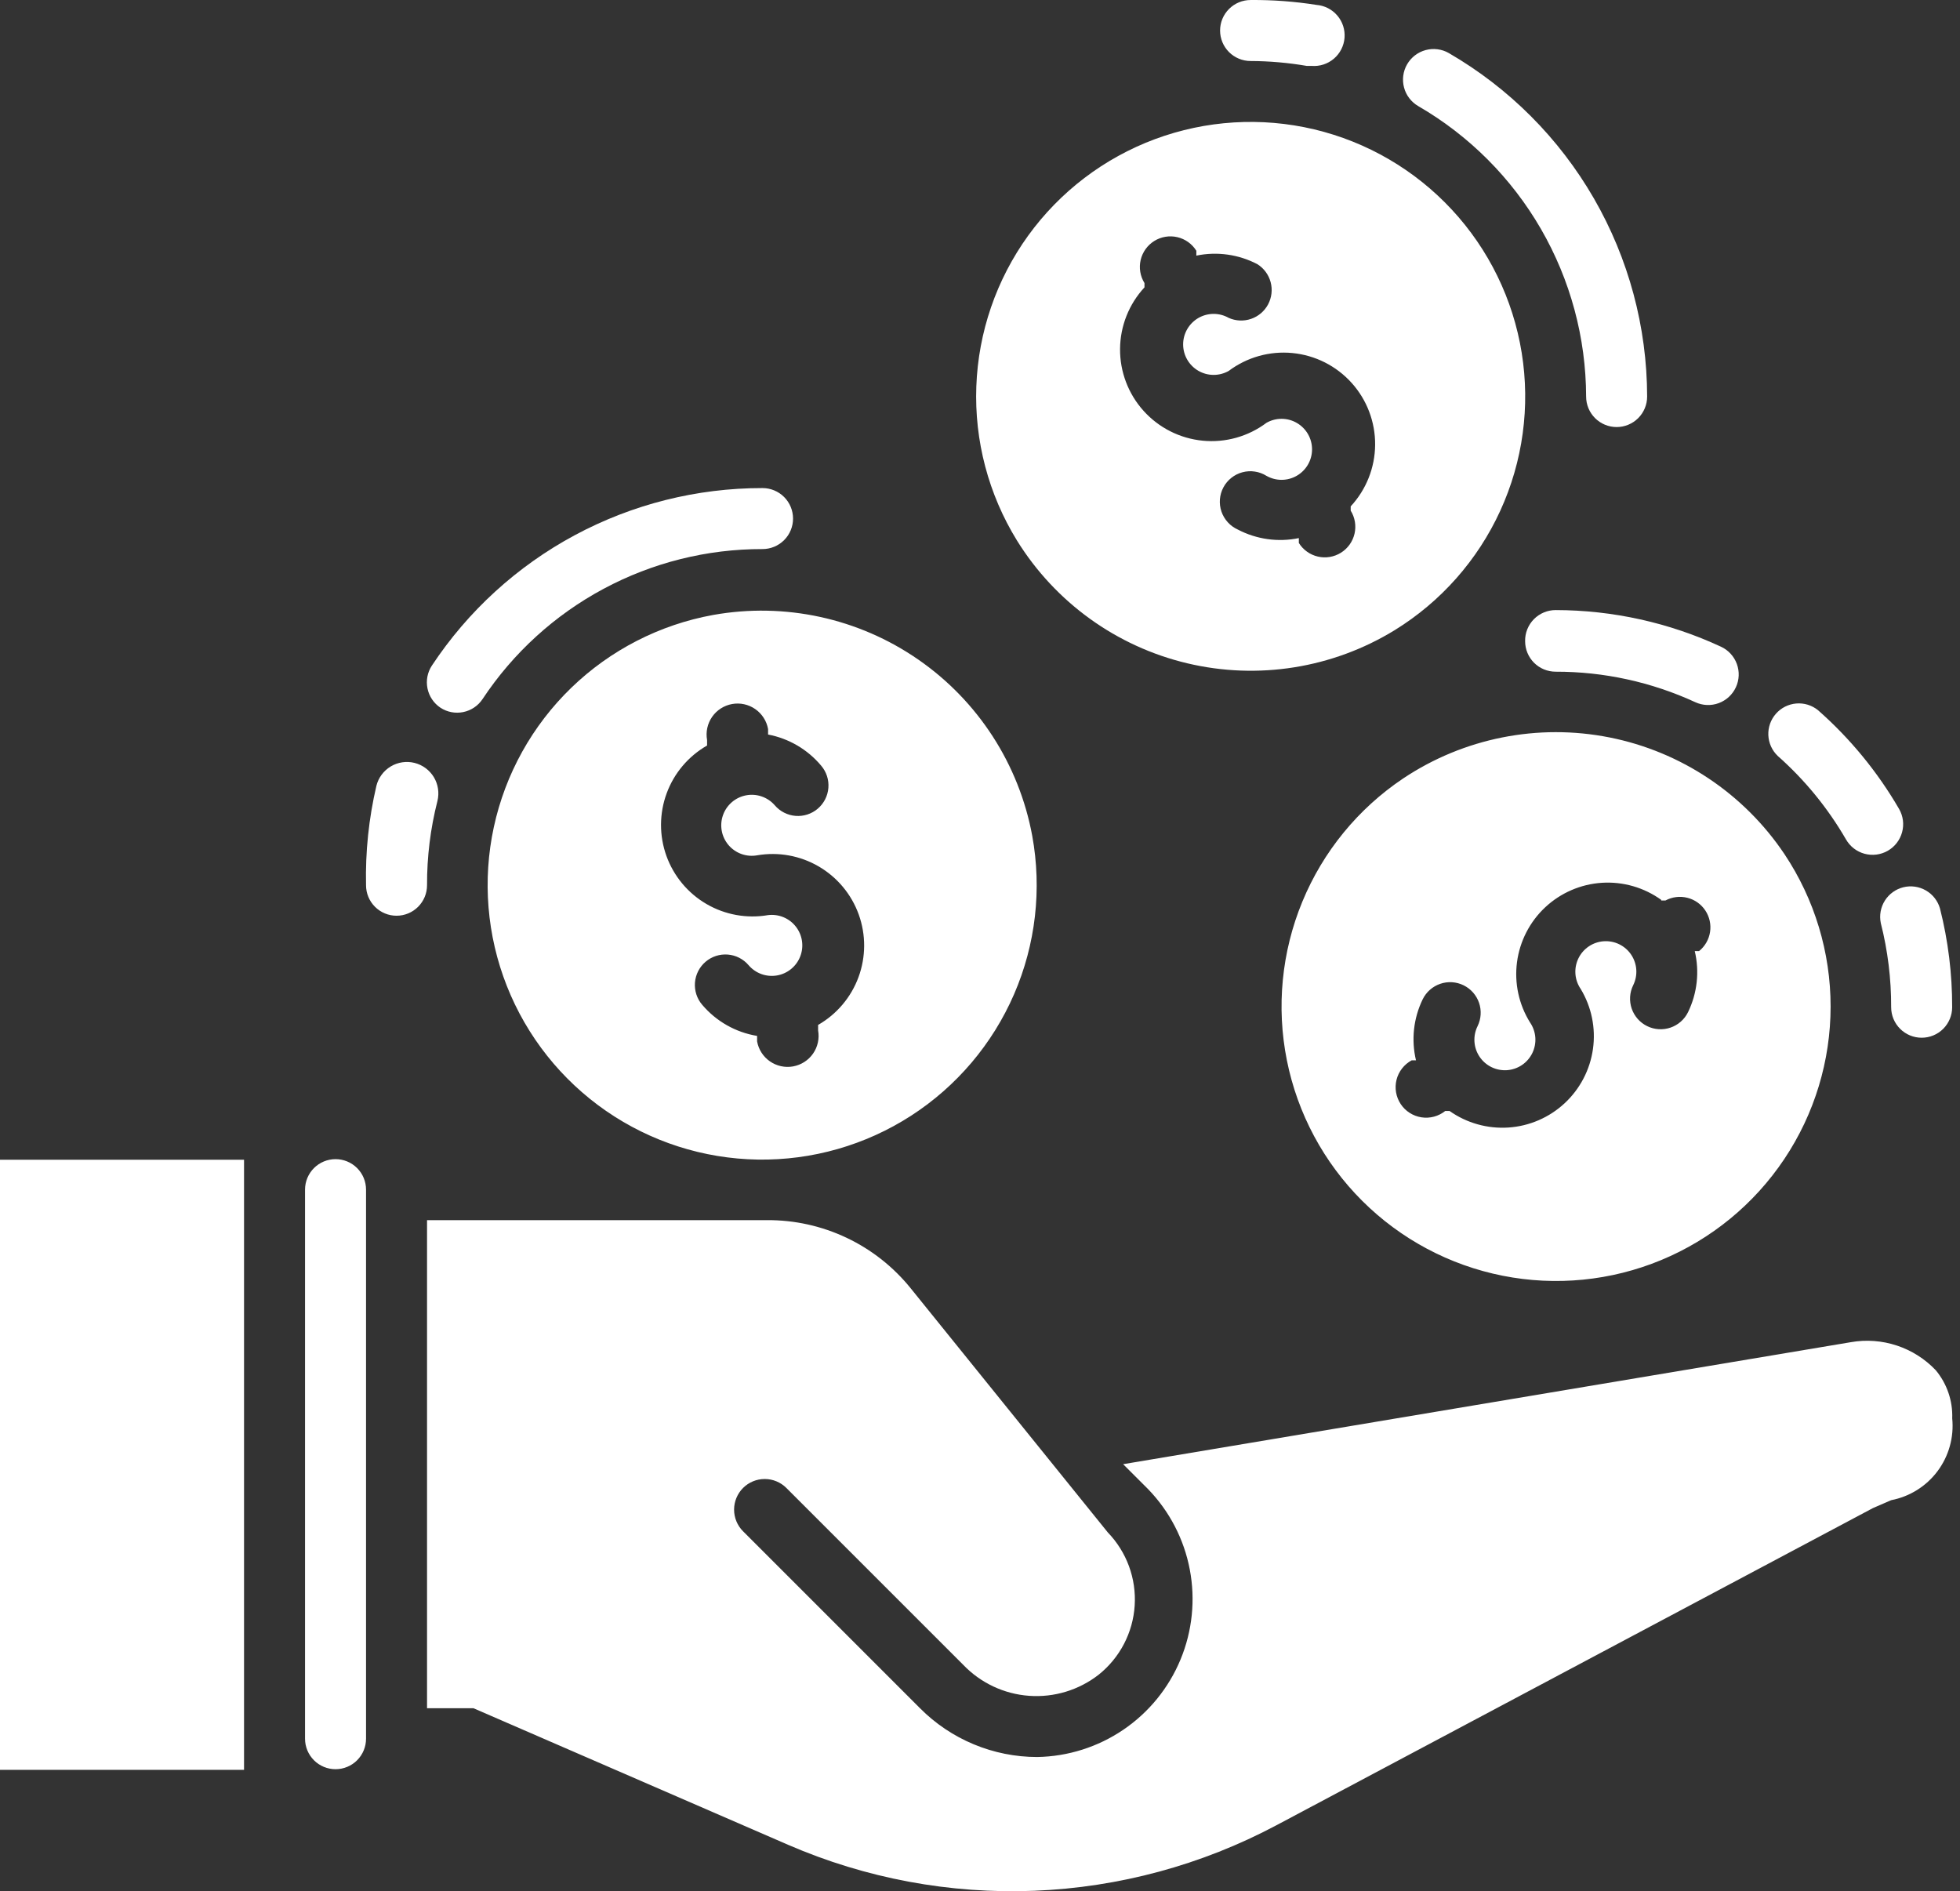
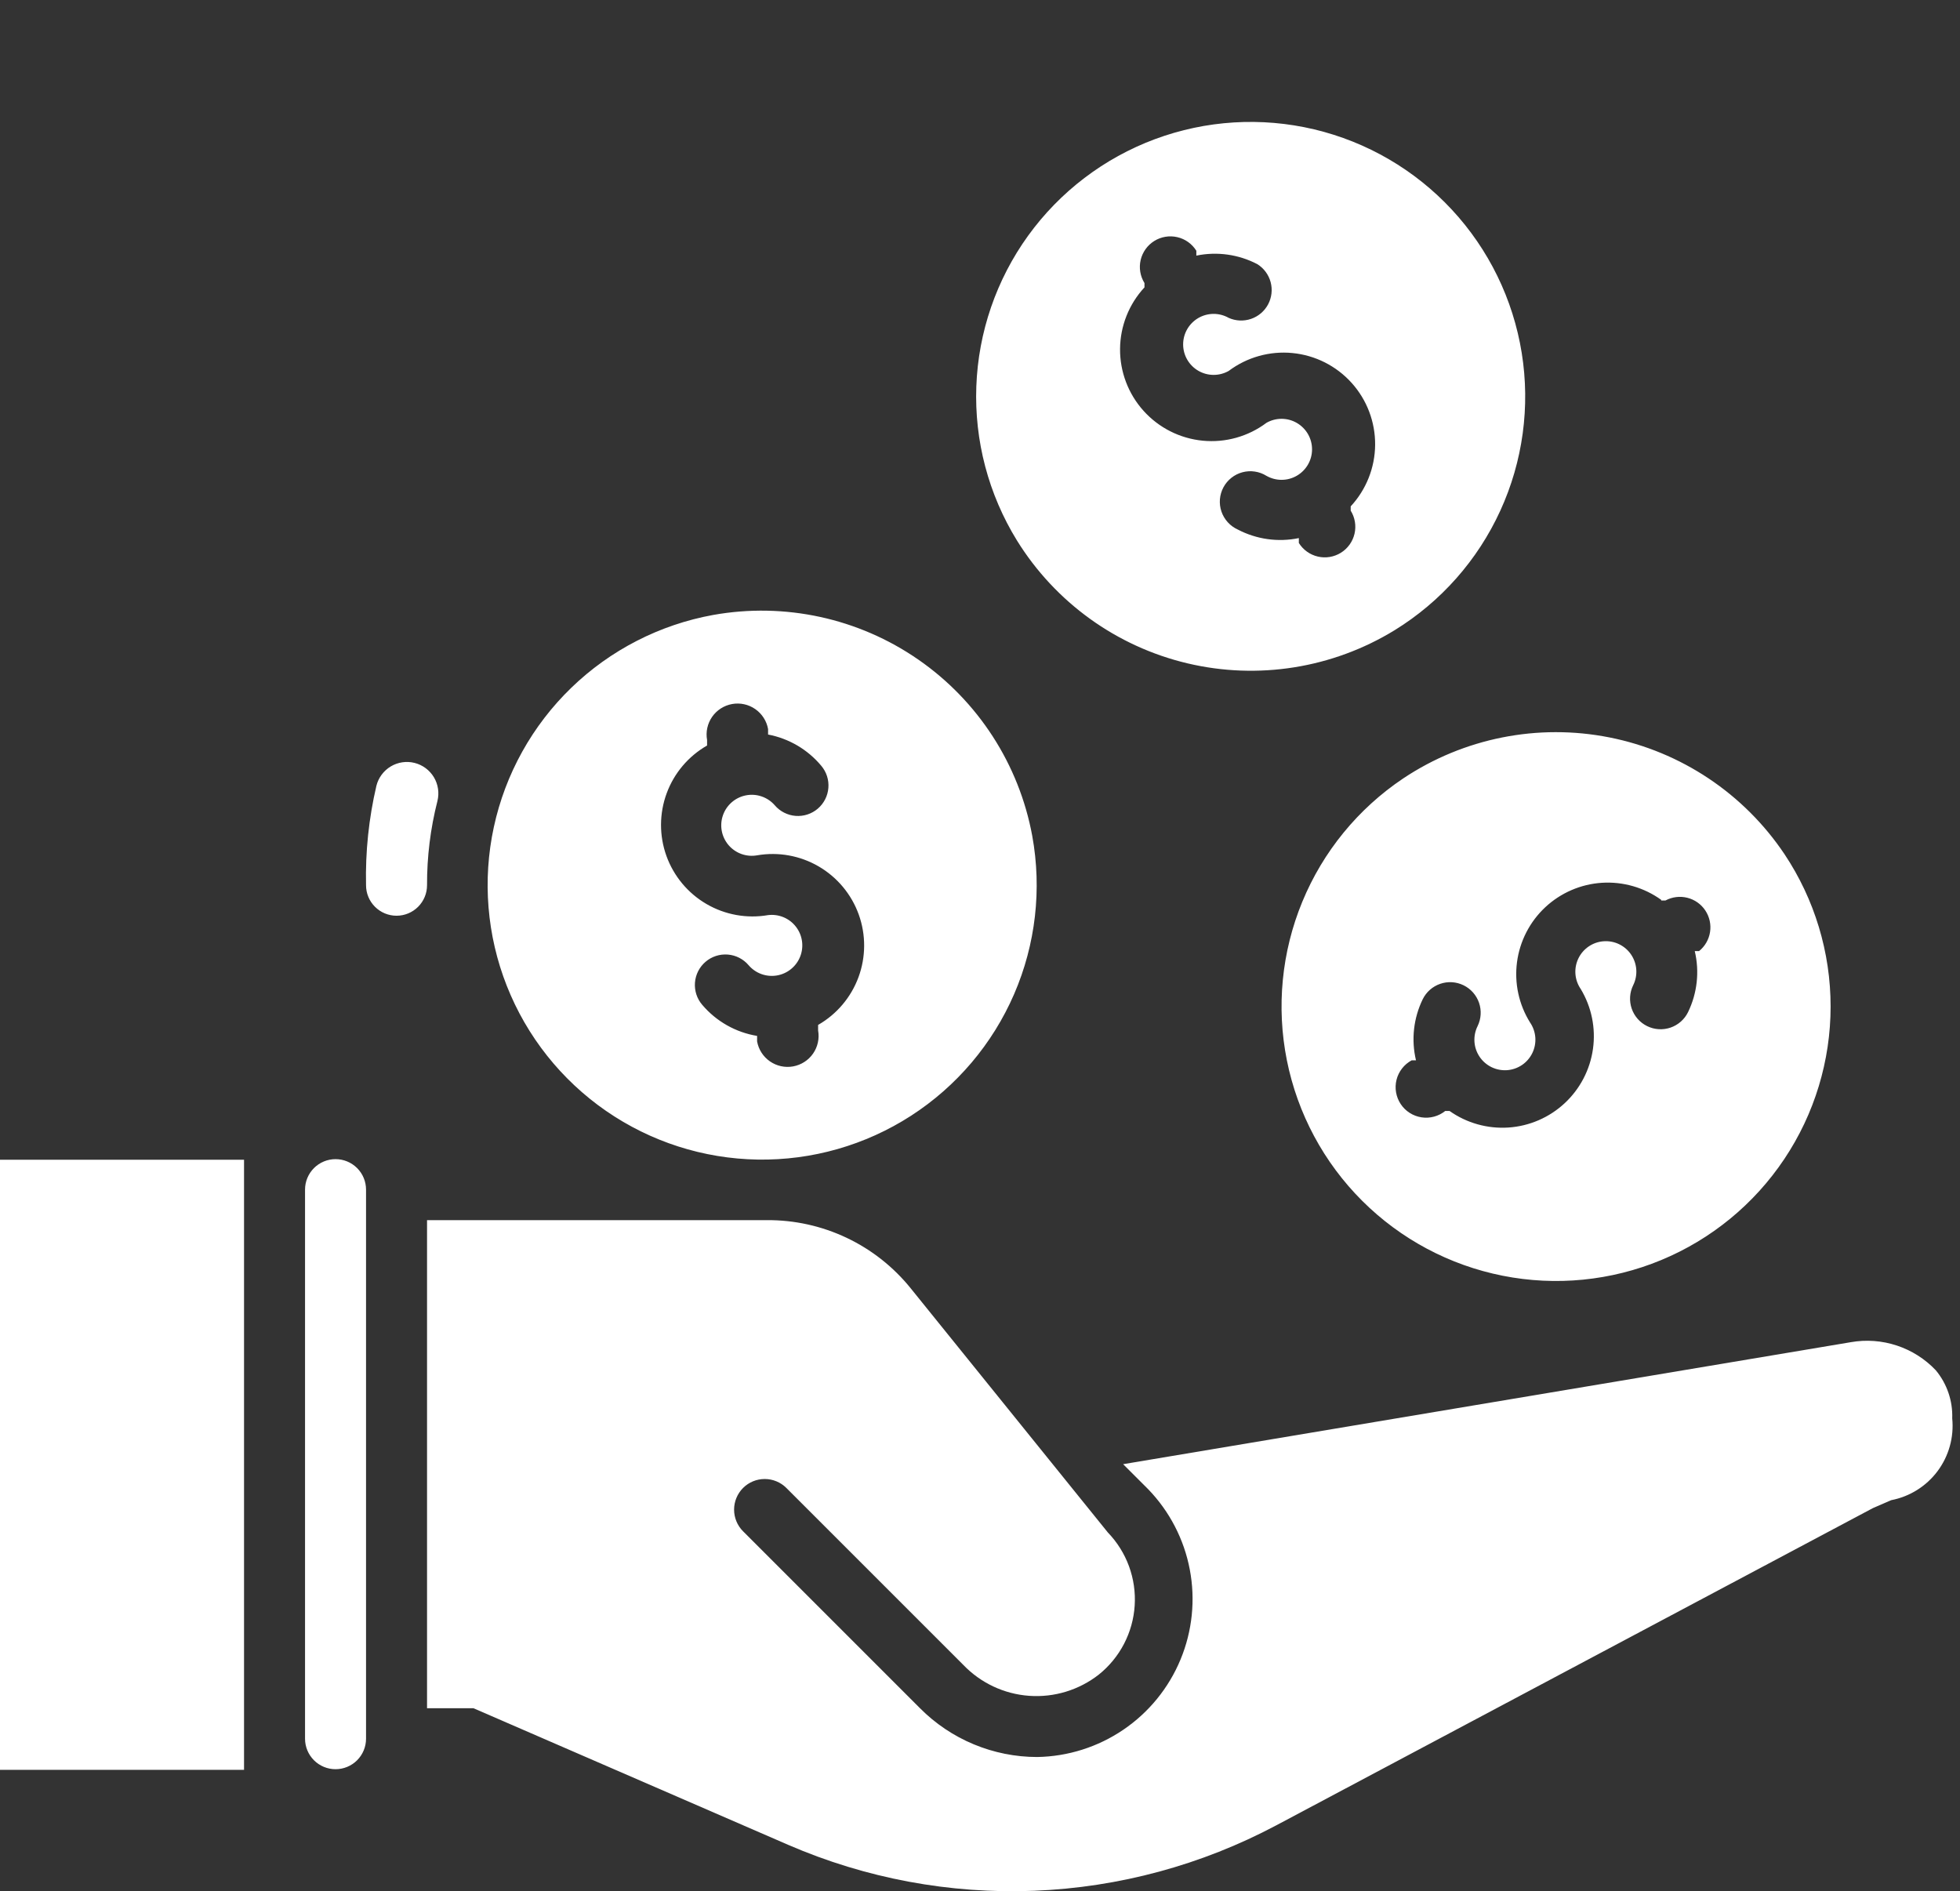
<svg xmlns="http://www.w3.org/2000/svg" width="114" height="110" viewBox="0 0 114 110" fill="none">
  <rect x="0" y="0" width="114" height="110" fill="#333333" stroke="none" />
  <path d="M19.516 67.42C19.046 67.42 18.594 67.607 18.262 67.939C17.929 68.272 17.742 68.723 17.742 69.194V101.129C17.742 101.6 17.929 102.051 18.262 102.384C18.594 102.716 19.046 102.903 19.516 102.903C19.986 102.903 20.438 102.716 20.77 102.384C21.103 102.051 21.29 101.6 21.29 101.129V69.194C21.29 68.723 21.103 68.272 20.77 67.939C20.438 67.607 19.986 67.42 19.516 67.42ZM107.657 78.065L65.325 85.162L66.78 86.616C68.026 87.904 68.868 89.529 69.202 91.289C69.537 93.049 69.349 94.869 68.663 96.524C67.977 98.18 66.822 99.598 65.34 100.605C63.858 101.613 62.114 102.165 60.322 102.194C59.056 102.193 57.802 101.941 56.633 101.454C55.463 100.967 54.402 100.254 53.509 99.355L43.219 89.065C42.885 88.731 42.697 88.278 42.697 87.805C42.697 87.333 42.885 86.879 43.219 86.545C43.553 86.211 44.006 86.024 44.479 86.024C44.951 86.024 45.404 86.211 45.738 86.545L56.029 96.836C57.038 97.889 58.403 98.531 59.858 98.635C61.313 98.74 62.756 98.301 63.906 97.403C64.515 96.916 65.015 96.307 65.375 95.616C65.735 94.924 65.947 94.165 65.997 93.387C66.047 92.609 65.934 91.829 65.666 91.097C65.397 90.365 64.979 89.697 64.438 89.136L52.977 74.942C51.971 73.691 50.695 72.684 49.245 71.996C47.795 71.308 46.208 70.956 44.603 70.968H24.838V99.355H27.535L45.845 107.303C50.358 109.258 55.254 110.17 60.168 109.974C65.082 109.777 69.889 108.476 74.232 106.168L108.935 87.716L109.999 87.255C111.077 87.048 112.039 86.445 112.695 85.566C113.352 84.686 113.656 83.593 113.548 82.5C113.584 81.48 113.243 80.482 112.59 79.697C111.966 79.04 111.189 78.547 110.328 78.262C109.468 77.977 108.55 77.909 107.657 78.065ZM0 67.455H14.194V102.939H0V67.455ZM41.48 35.768C38.372 36.332 35.501 37.805 33.23 40.001C30.96 42.197 29.391 45.017 28.723 48.104C28.055 51.191 28.319 54.408 29.479 57.346C30.639 60.283 32.645 62.811 35.242 64.609C37.84 66.407 40.912 67.394 44.07 67.445C47.229 67.496 50.331 66.61 52.986 64.898C55.64 63.185 57.727 60.724 58.983 57.825C60.238 54.927 60.605 51.721 60.038 48.613C59.27 44.455 56.887 40.769 53.409 38.362C49.932 35.955 45.643 35.023 41.48 35.768ZM47.761 44.533C47.912 44.71 48.028 44.915 48.1 45.137C48.172 45.358 48.2 45.592 48.181 45.824C48.163 46.056 48.1 46.283 47.994 46.49C47.888 46.698 47.743 46.883 47.566 47.034C47.389 47.186 47.184 47.301 46.962 47.373C46.74 47.445 46.507 47.473 46.275 47.455C45.806 47.418 45.37 47.197 45.064 46.839C44.861 46.605 44.599 46.428 44.306 46.326C44.013 46.224 43.699 46.201 43.394 46.259C43.089 46.317 42.804 46.454 42.569 46.656C42.334 46.858 42.155 47.118 42.052 47.411C41.948 47.703 41.923 48.018 41.979 48.323C42.035 48.628 42.171 48.913 42.371 49.15C42.572 49.386 42.831 49.566 43.123 49.671C43.415 49.777 43.73 49.803 44.035 49.749C45.268 49.536 46.537 49.765 47.618 50.395C48.699 51.025 49.524 52.015 49.948 53.193C50.371 54.37 50.366 55.659 49.934 56.833C49.502 58.007 48.669 58.992 47.584 59.613V59.933C47.668 60.403 47.563 60.888 47.29 61.281C47.017 61.673 46.599 61.941 46.129 62.026C45.658 62.111 45.173 62.005 44.781 61.732C44.388 61.46 44.12 61.042 44.035 60.571V60.252C42.79 60.047 41.658 59.405 40.842 58.442C40.69 58.265 40.575 58.06 40.503 57.839C40.431 57.617 40.403 57.383 40.421 57.151C40.458 56.682 40.679 56.247 41.037 55.941C41.394 55.635 41.859 55.484 42.328 55.52C42.797 55.557 43.233 55.778 43.538 56.136C43.737 56.37 43.993 56.548 44.282 56.654C44.57 56.759 44.881 56.788 45.184 56.737C45.487 56.686 45.771 56.558 46.009 56.364C46.248 56.17 46.432 55.918 46.543 55.632C46.655 55.346 46.69 55.036 46.646 54.732C46.602 54.428 46.48 54.141 46.291 53.899C46.103 53.656 45.855 53.467 45.572 53.349C45.288 53.231 44.979 53.189 44.674 53.226C43.441 53.439 42.172 53.21 41.091 52.58C40.01 51.951 39.185 50.96 38.761 49.783C38.338 48.605 38.343 47.316 38.775 46.142C39.207 44.968 40.04 43.983 41.126 43.362V43.042C41.041 42.572 41.147 42.087 41.419 41.694C41.692 41.302 42.11 41.034 42.58 40.949C43.051 40.864 43.536 40.97 43.928 41.243C44.321 41.516 44.589 41.933 44.674 42.404V42.723C45.881 42.952 46.972 43.591 47.761 44.533ZM81.612 45.278C78.991 47.036 76.949 49.532 75.746 52.45C74.542 55.367 74.23 58.577 74.849 61.672C75.468 64.767 76.991 67.609 79.225 69.839C81.458 72.069 84.303 73.587 87.399 74.201C90.495 74.816 93.704 74.499 96.62 73.29C99.536 72.082 102.028 70.036 103.782 67.412C105.536 64.788 106.473 61.703 106.474 58.546C106.475 55.39 105.541 52.304 103.79 49.678C101.429 46.157 97.769 43.716 93.611 42.891C89.453 42.066 85.138 42.925 81.612 45.278ZM96.622 52.375H96.87C97.26 52.166 97.713 52.11 98.142 52.218C98.571 52.325 98.944 52.59 99.188 52.958C99.432 53.327 99.53 53.773 99.462 54.21C99.394 54.647 99.166 55.042 98.822 55.32H98.573C98.856 56.512 98.718 57.766 98.183 58.868C98.081 59.078 97.938 59.265 97.763 59.42C97.588 59.574 97.384 59.693 97.163 59.769C96.943 59.844 96.709 59.876 96.476 59.861C96.243 59.847 96.016 59.787 95.806 59.684C95.596 59.582 95.409 59.439 95.254 59.264C95.1 59.089 94.981 58.885 94.905 58.665C94.83 58.444 94.798 58.21 94.812 57.977C94.827 57.744 94.887 57.517 94.99 57.307C95.129 57.027 95.192 56.715 95.172 56.403C95.152 56.091 95.05 55.79 94.876 55.53C94.703 55.27 94.463 55.061 94.182 54.923C93.902 54.786 93.59 54.725 93.278 54.747C92.966 54.768 92.665 54.872 92.407 55.047C92.148 55.223 91.94 55.463 91.804 55.745C91.668 56.026 91.609 56.339 91.632 56.65C91.656 56.962 91.761 57.262 91.938 57.52C92.57 58.566 92.822 59.798 92.652 61.009C92.483 62.219 91.901 63.335 91.006 64.167C90.111 65 88.957 65.499 87.737 65.581C86.518 65.662 85.307 65.322 84.309 64.617H84.061C83.868 64.771 83.646 64.884 83.408 64.948C83.169 65.012 82.92 65.026 82.676 64.988C82.432 64.95 82.199 64.862 81.991 64.729C81.783 64.596 81.605 64.421 81.469 64.215C81.332 64.009 81.241 63.777 81.199 63.534C81.157 63.29 81.167 63.041 81.227 62.802C81.287 62.562 81.397 62.338 81.549 62.144C81.701 61.949 81.892 61.788 82.109 61.671H82.358C82.075 60.479 82.213 59.226 82.748 58.123C82.955 57.7 83.322 57.376 83.767 57.223C84.213 57.069 84.702 57.1 85.125 57.307C85.549 57.514 85.873 57.881 86.026 58.327C86.179 58.772 86.148 59.261 85.941 59.684C85.802 59.964 85.739 60.276 85.759 60.588C85.779 60.9 85.881 61.201 86.055 61.461C86.229 61.721 86.468 61.93 86.749 62.068C87.029 62.205 87.341 62.266 87.653 62.245C87.965 62.223 88.266 62.119 88.525 61.944C88.783 61.769 88.991 61.528 89.127 61.246C89.263 60.965 89.322 60.653 89.299 60.341C89.275 60.029 89.17 59.729 88.993 59.471C88.341 58.425 88.073 57.185 88.234 55.962C88.395 54.74 88.976 53.612 89.876 52.77C90.777 51.928 91.942 51.425 93.172 51.346C94.402 51.268 95.622 51.619 96.622 52.339V52.375ZM81.116 36.655C83.805 34.999 85.943 32.583 87.259 29.711C88.575 26.84 89.01 23.643 88.508 20.524C88.007 17.406 86.592 14.506 84.442 12.192C82.293 9.878 79.505 8.253 76.432 7.523C73.359 6.794 70.139 6.992 67.178 8.092C64.218 9.193 61.65 11.147 59.8 13.707C57.951 16.267 56.902 19.318 56.786 22.475C56.67 25.631 57.493 28.751 59.151 31.439C61.38 35.035 64.941 37.603 69.057 38.58C73.173 39.558 77.508 38.866 81.116 36.655ZM66.567 16.465C66.444 16.267 66.361 16.047 66.322 15.816C66.284 15.586 66.291 15.351 66.344 15.123C66.397 14.896 66.494 14.681 66.629 14.492C66.765 14.302 66.937 14.14 67.135 14.017C67.333 13.893 67.553 13.81 67.784 13.772C68.014 13.733 68.249 13.741 68.477 13.794C68.704 13.846 68.919 13.943 69.109 14.079C69.299 14.215 69.46 14.387 69.583 14.585V14.868C70.788 14.619 72.042 14.795 73.132 15.365C73.513 15.604 73.789 15.978 73.905 16.412C74.021 16.846 73.967 17.309 73.756 17.705C73.544 18.102 73.189 18.403 72.764 18.548C72.339 18.693 71.874 18.672 71.464 18.488C71.194 18.335 70.889 18.255 70.579 18.257C70.268 18.259 69.964 18.342 69.696 18.498C69.428 18.655 69.206 18.878 69.051 19.147C68.896 19.416 68.815 19.721 68.815 20.031C68.815 20.342 68.896 20.646 69.051 20.915C69.206 21.184 69.428 21.408 69.696 21.564C69.964 21.72 70.268 21.804 70.579 21.805C70.889 21.807 71.194 21.728 71.464 21.575C72.527 20.777 73.851 20.405 75.174 20.534C76.497 20.662 77.724 21.281 78.614 22.269C79.504 23.256 79.992 24.541 79.982 25.871C79.972 27.2 79.465 28.478 78.561 29.452V29.701C78.81 30.101 78.89 30.583 78.784 31.042C78.677 31.502 78.393 31.9 77.993 32.149C77.593 32.398 77.11 32.479 76.651 32.372C76.192 32.266 75.794 31.981 75.545 31.581V31.297C74.34 31.547 73.086 31.371 71.996 30.801C71.774 30.701 71.575 30.557 71.412 30.377C71.248 30.197 71.123 29.986 71.044 29.756C70.965 29.525 70.935 29.282 70.954 29.039C70.974 28.797 71.043 28.561 71.158 28.346C71.272 28.132 71.43 27.943 71.621 27.792C71.811 27.641 72.031 27.53 72.266 27.468C72.501 27.405 72.746 27.391 72.987 27.428C73.227 27.464 73.458 27.549 73.664 27.678C73.934 27.831 74.239 27.91 74.549 27.909C74.86 27.907 75.164 27.824 75.432 27.667C75.7 27.511 75.922 27.288 76.077 27.018C76.232 26.75 76.313 26.445 76.313 26.134C76.313 25.824 76.232 25.52 76.077 25.25C75.922 24.982 75.7 24.758 75.432 24.602C75.164 24.445 74.86 24.362 74.549 24.36C74.239 24.358 73.934 24.438 73.664 24.591C72.601 25.389 71.278 25.761 69.954 25.632C68.631 25.504 67.404 24.885 66.514 23.897C65.624 22.909 65.136 21.624 65.146 20.295C65.156 18.966 65.663 17.688 66.567 16.714V16.465ZM25.442 46.591C25.559 46.12 25.485 45.622 25.236 45.206C24.986 44.791 24.582 44.491 24.111 44.373C23.641 44.255 23.143 44.33 22.727 44.579C22.311 44.829 22.011 45.233 21.893 45.704C21.45 47.599 21.247 49.542 21.29 51.488C21.29 51.958 21.477 52.409 21.81 52.742C22.143 53.075 22.594 53.262 23.064 53.262C23.535 53.262 23.986 53.075 24.319 52.742C24.652 52.409 24.838 51.958 24.838 51.488C24.832 49.836 25.035 48.191 25.442 46.591Z" fill="white" />
-   <path d="M25.616 41.162C26.007 41.419 26.484 41.511 26.942 41.417C27.401 41.325 27.804 41.054 28.064 40.665C29.844 37.976 32.264 35.77 35.107 34.247C37.95 32.723 41.126 31.929 44.351 31.936C44.822 31.936 45.273 31.749 45.606 31.416C45.939 31.084 46.126 30.633 46.126 30.162C46.126 29.691 45.939 29.24 45.606 28.907C45.273 28.575 44.822 28.388 44.351 28.388C40.542 28.384 36.791 29.325 33.434 31.127C30.078 32.929 27.221 35.536 25.119 38.714C24.862 39.105 24.77 39.581 24.864 40.04C24.957 40.498 25.227 40.902 25.616 41.162ZM88.706 37.294C88.706 37.765 88.893 38.216 89.225 38.549C89.558 38.881 90.01 39.068 90.48 39.068C93.285 39.063 96.058 39.669 98.606 40.843C99.034 41.04 99.523 41.06 99.966 40.897C100.408 40.733 100.768 40.401 100.965 39.973C101.163 39.545 101.183 39.056 101.019 38.613C100.856 38.171 100.524 37.811 100.096 37.614C97.083 36.214 93.802 35.488 90.48 35.484C90.244 35.484 90.01 35.532 89.793 35.623C89.575 35.714 89.378 35.848 89.213 36.017C89.048 36.185 88.918 36.385 88.831 36.604C88.743 36.824 88.701 37.058 88.706 37.294ZM107.37 48.826C107.606 49.236 107.994 49.535 108.45 49.658C108.905 49.781 109.392 49.718 109.801 49.483C110.21 49.248 110.509 48.859 110.632 48.403C110.756 47.948 110.693 47.462 110.457 47.052C109.205 44.894 107.611 42.953 105.738 41.304C105.382 41.017 104.929 40.879 104.474 40.918C104.018 40.957 103.595 41.17 103.293 41.514C102.991 41.857 102.833 42.303 102.852 42.76C102.872 43.217 103.066 43.648 103.396 43.965C104.974 45.361 106.316 47.003 107.37 48.826ZM109.393 53.688C109.799 55.288 110.002 56.933 109.996 58.584C109.996 59.055 110.183 59.506 110.516 59.839C110.848 60.172 111.3 60.358 111.77 60.358C112.241 60.358 112.692 60.172 113.025 59.839C113.357 59.506 113.544 59.055 113.544 58.584C113.549 56.646 113.311 54.715 112.835 52.836C112.707 52.395 112.414 52.021 112.017 51.792C111.62 51.563 111.149 51.496 110.704 51.606C110.259 51.716 109.874 51.995 109.629 52.383C109.385 52.771 109.3 53.239 109.393 53.688ZM72.738 3.549C73.832 3.553 74.924 3.648 76.003 3.833H76.287C76.757 3.871 77.223 3.72 77.583 3.414C77.942 3.108 78.165 2.671 78.203 2.201C78.24 1.73 78.09 1.264 77.783 0.905C77.477 0.545 77.041 0.322 76.57 0.285C75.303 0.085 74.021 -0.01 72.738 0.001C72.268 0.001 71.816 0.188 71.484 0.521C71.151 0.853 70.964 1.305 70.964 1.775C70.964 2.246 71.151 2.697 71.484 3.03C71.816 3.362 72.268 3.549 72.738 3.549ZM82.496 6.175C85.457 7.892 87.915 10.356 89.627 13.319C91.339 16.282 92.245 19.643 92.254 23.065C92.254 23.536 92.441 23.987 92.774 24.32C93.107 24.652 93.558 24.839 94.028 24.839C94.499 24.839 94.95 24.652 95.283 24.32C95.616 23.987 95.803 23.536 95.803 23.065C95.796 19.017 94.727 15.042 92.704 11.537C90.68 8.031 87.772 5.118 84.27 3.088C84.068 2.971 83.844 2.896 83.612 2.866C83.38 2.836 83.145 2.852 82.919 2.913C82.693 2.974 82.482 3.079 82.297 3.221C82.112 3.364 81.956 3.542 81.84 3.744C81.723 3.947 81.648 4.171 81.618 4.403C81.588 4.634 81.604 4.87 81.665 5.096C81.725 5.321 81.83 5.533 81.973 5.718C82.116 5.903 82.293 6.059 82.496 6.175Z" fill="white" />
</svg>